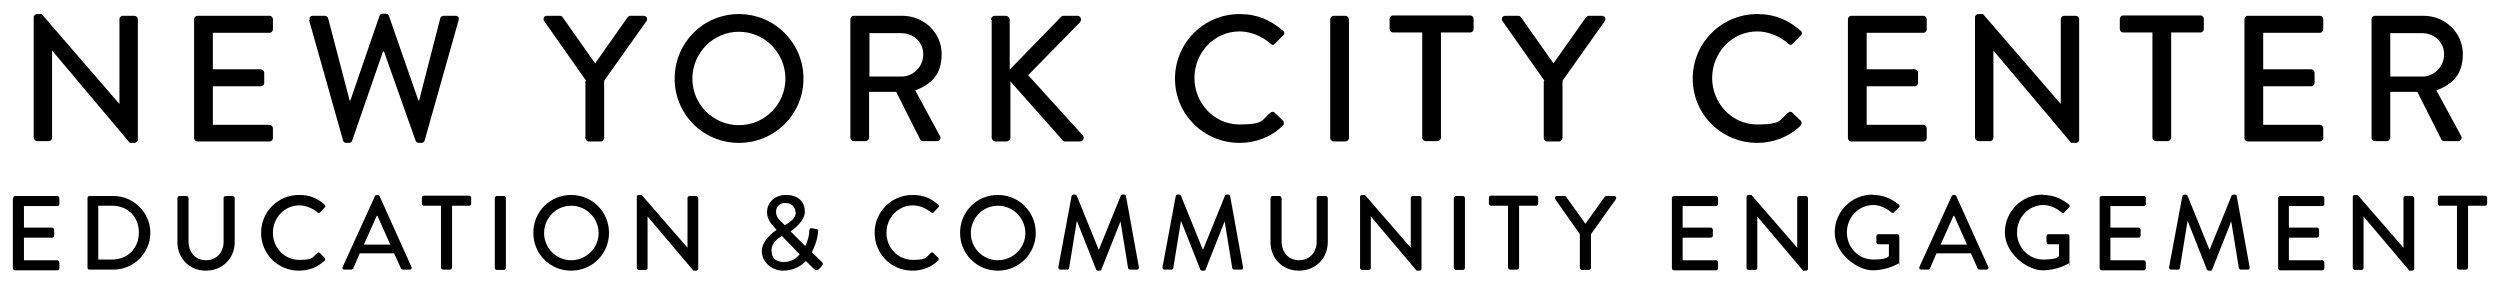
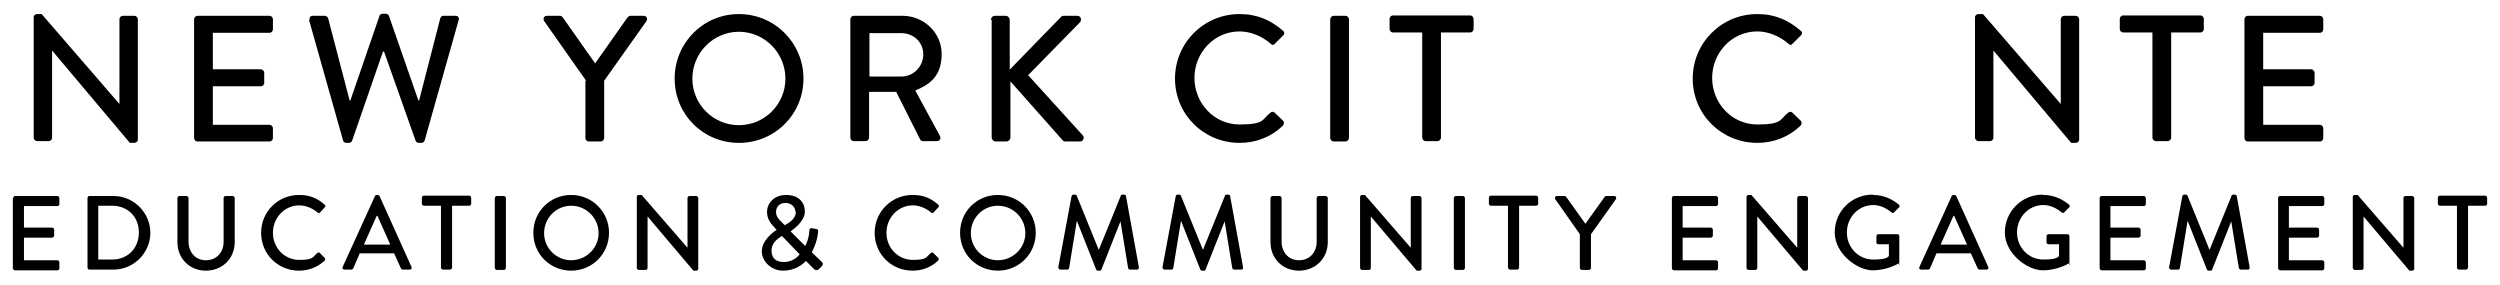
<svg xmlns="http://www.w3.org/2000/svg" id="Layer_1" version="1.1" viewBox="0 0 720 81.9" width="720" height="82">
  <g>
    <path d="M9.7,4.9c0-.5.5-.9,1-.9h1.3l22.4,25.9h0V5.5c0-.5.4-1,1-1h3.3c.5,0,1,.5,1,1v34.7c0,.5-.5.9-1,.9h-1.3L15,14.5h0v25.1c0,.5-.4,1-1,1h-3.3c-.5,0-1-.5-1-1V4.9Z" />
    <path d="M55.9,5.5c0-.5.4-1,1-1h20.7c.6,0,1,.5,1,1v2.9c0,.5-.4,1-1,1h-16.3v10.5h13.8c.5,0,1,.5,1,1v2.9c0,.6-.5,1-1,1h-13.8v11.1h16.3c.6,0,1,.5,1,1v2.8c0,.5-.4,1-1,1h-20.7c-.6,0-1-.5-1-1V5.5Z" />
    <path d="M89.2,5.7c-.2-.7.2-1.2.9-1.2h3.5c.4,0,.8.4.9.7l6.2,23.7h.2l8.4-24.4c.1-.3.5-.6.9-.6h.9c.4,0,.8.3.9.6l8.5,24.4h.2l6.1-23.7c.1-.4.5-.7.9-.7h3.5c.7,0,1.1.5.9,1.2l-9.8,34.7c-.1.4-.5.7-.9.7h-.8c-.4,0-.8-.3-.9-.6l-9.1-25.7h-.3l-8.9,25.7c-.1.3-.5.6-.9.6h-.8c-.4,0-.8-.3-.9-.7l-9.8-34.7Z" />
    <path d="M168.8,23.2l-12.1-17.2c-.4-.7,0-1.5.8-1.5h3.8c.4,0,.7.3.8.5l9.3,13.2,9.3-13.2c.2-.2.5-.5.8-.5h3.9c.8,0,1.2.8.8,1.5l-12.2,17.2v16.5c0,.5-.5,1-1,1h-3.4c-.6,0-1-.5-1-1v-16.4Z" />
    <path d="M212.8,4c10.3,0,18.6,8.3,18.6,18.6s-8.3,18.5-18.6,18.5-18.5-8.2-18.5-18.5,8.2-18.6,18.5-18.6ZM212.8,36c7.4,0,13.4-6,13.4-13.4s-6-13.5-13.4-13.5-13.4,6.1-13.4,13.5,6,13.4,13.4,13.4Z" />
    <path d="M244.9,5.5c0-.5.4-1,1-1h14c6.2,0,11.3,4.9,11.3,11s-3.1,8.7-7.6,10.5l7.1,13.1c.4.7,0,1.5-.9,1.5h-4c-.4,0-.7-.3-.8-.5l-6.9-13.7h-7.8v13.2c0,.5-.5,1-1,1h-3.4c-.6,0-1-.5-1-1V5.5ZM259.6,22c3.4,0,6.3-2.8,6.3-6.4s-2.9-6.1-6.3-6.1h-9.2v12.5h9.2Z" />
    <path d="M285.4,5.7c0-.7.5-1.2,1.2-1.2h3c.7,0,1.2.6,1.2,1.2v14.3l14.6-15c.2-.3.6-.5,1-.5h3.9c.9,0,1.4,1.1.7,1.9l-14.9,15.2,15.8,17.4c.4.5.2,1.7-.9,1.7h-4.1c-.5,0-.8-.2-.9-.4l-15-16.9v16.1c0,.7-.6,1.2-1.2,1.2h-3c-.7,0-1.2-.6-1.2-1.2V5.7Z" />
    <path d="M357,4c5.2,0,9,1.8,12.5,4.8.5.4.5,1,0,1.4l-2.3,2.3c-.4.5-.8.5-1.3,0-2.4-2.1-5.7-3.5-8.9-3.5-7.4,0-13,6.2-13,13.4s5.6,13.4,13,13.4,6.4-1.5,8.9-3.4c.5-.4.9-.3,1.2,0l2.4,2.3c.4.4.3,1,0,1.4-3.5,3.4-7.9,5-12.5,5-10.3,0-18.6-8.2-18.6-18.5s8.3-18.6,18.6-18.6Z" />
    <path d="M383.1,5.5c0-.5.5-1,1-1h3.4c.5,0,1,.5,1,1v34.2c0,.5-.5,1-1,1h-3.4c-.5,0-1-.5-1-1V5.5Z" />
    <path d="M409.6,9.3h-8.4c-.6,0-1-.5-1-1v-2.9c0-.5.4-1,1-1h22.2c.6,0,1,.5,1,1v2.9c0,.5-.4,1-1,1h-8.4v30.3c0,.5-.5,1-1,1h-3.4c-.5,0-1-.5-1-1V9.3Z" />
-     <path d="M444.8,23.2l-12.1-17.2c-.4-.7,0-1.5.8-1.5h3.8c.4,0,.7.3.8.5l9.3,13.2,9.3-13.2c.2-.2.5-.5.8-.5h3.9c.8,0,1.2.8.8,1.5l-12.2,17.2v16.5c0,.5-.5,1-1,1h-3.4c-.6,0-1-.5-1-1v-16.4Z" />
    <path d="M506.1,4c5.2,0,9,1.8,12.5,4.8.5.4.5,1,0,1.4l-2.3,2.3c-.4.5-.8.5-1.3,0-2.4-2.1-5.7-3.5-8.9-3.5-7.4,0-13,6.2-13,13.4s5.6,13.4,13,13.4,6.4-1.5,8.9-3.4c.5-.4.9-.3,1.2,0l2.4,2.3c.4.4.3,1,0,1.4-3.5,3.4-8,5-12.5,5-10.3,0-18.6-8.2-18.6-18.5s8.3-18.6,18.6-18.6Z" />
-     <path d="M532.2,5.5c0-.5.4-1,1-1h20.7c.6,0,1,.5,1,1v2.9c0,.5-.4,1-1,1h-16.3v10.5h13.8c.5,0,1,.5,1,1v2.9c0,.6-.5,1-1,1h-13.8v11.1h16.3c.6,0,1,.5,1,1v2.8c0,.5-.4,1-1,1h-20.7c-.6,0-1-.5-1-1V5.5Z" />
    <path d="M568.8,4.9c0-.5.5-.9,1-.9h1.3l22.4,25.9h0V5.5c0-.5.4-1,1-1h3.3c.5,0,1,.5,1,1v34.7c0,.5-.5.9-1,.9h-1.3l-22.4-26.6h0v25.1c0,.5-.4,1-1,1h-3.3c-.5,0-1-.5-1-1V4.9Z" />
    <path d="M619.9,9.3h-8.4c-.6,0-1-.5-1-1v-2.9c0-.5.4-1,1-1h22.2c.6,0,1,.5,1,1v2.9c0,.5-.4,1-1,1h-8.4v30.3c0,.5-.5,1-1,1h-3.4c-.5,0-1-.5-1-1V9.3Z" />
    <path d="M646.4,5.5c0-.5.4-1,1-1h20.7c.6,0,1,.5,1,1v2.9c0,.5-.4,1-1,1h-16.3v10.5h13.8c.5,0,1,.5,1,1v2.9c0,.6-.5,1-1,1h-13.8v11.1h16.3c.6,0,1,.5,1,1v2.8c0,.5-.4,1-1,1h-20.7c-.6,0-1-.5-1-1V5.5Z" />
-     <path d="M683,5.5c0-.5.4-1,1-1h14c6.2,0,11.3,4.9,11.3,11s-3.1,8.7-7.6,10.5l7.1,13.1c.4.7,0,1.5-.9,1.5h-4c-.4,0-.7-.3-.8-.5l-6.9-13.7h-7.8v13.2c0,.5-.5,1-1,1h-3.4c-.6,0-1-.5-1-1V5.5ZM697.6,22c3.4,0,6.3-2.8,6.3-6.4s-2.9-6.1-6.3-6.1h-9.2v12.5h9.2Z" />
  </g>
  <g>
    <path d="M3.8,57c0-.3.2-.6.6-.6h12.1c.3,0,.6.3.6.6v1.7c0,.3-.2.6-.6.6H6.9v6.2h8.1c.3,0,.6.3.6.6v1.7c0,.3-.3.6-.6.6H6.9v6.5h9.6c.3,0,.6.3.6.6v1.7c0,.3-.2.6-.6.6H4.3c-.3,0-.6-.3-.6-.6v-20.1Z" />
    <path d="M25.2,57c0-.3.2-.6.5-.6h7c5.8,0,10.6,4.8,10.6,10.6s-4.8,10.6-10.6,10.6h-7c-.3,0-.5-.3-.5-.6v-20.1ZM32.3,74.7c4.5,0,7.7-3.3,7.7-7.8s-3.2-7.7-7.7-7.7h-4v15.5h4Z" />
    <path d="M51.1,57c0-.3.3-.6.6-.6h2c.3,0,.6.3.6.6v12.5c0,3,1.9,5.4,5,5.4s5.1-2.3,5.1-5.3v-12.6c0-.3.2-.6.6-.6h2c.3,0,.6.3.6.6v12.7c0,4.6-3.5,8.2-8.3,8.2s-8.2-3.6-8.2-8.2v-12.7Z" />
    <path d="M86.2,56.1c3.1,0,5.3,1,7.3,2.8.3.2.3.6,0,.8l-1.3,1.4c-.2.3-.5.3-.8,0-1.4-1.2-3.4-2-5.2-2-4.3,0-7.6,3.6-7.6,7.9s3.3,7.8,7.6,7.8,3.8-.9,5.2-2c.3-.2.5-.2.7,0l1.4,1.4c.2.2.2.6,0,.8-2.1,2-4.7,2.9-7.4,2.9-6.1,0-10.9-4.8-10.9-10.9s4.9-10.9,10.9-10.9Z" />
    <path d="M98.7,76.8l9.3-20.4c0-.2.4-.3.5-.3h.3c.2,0,.4.2.5.3l9.2,20.4c.2.4,0,.8-.5.8h-1.9c-.4,0-.6-.2-.7-.5l-1.9-4.2h-9.9c-.6,1.4-1.2,2.8-1.8,4.2,0,.2-.3.5-.7.5h-1.9c-.5,0-.7-.4-.5-.8ZM112.4,70.4l-3.7-8.3h-.2l-3.7,8.3h7.6Z" />
    <path d="M127,59.2h-4.9c-.3,0-.6-.3-.6-.6v-1.7c0-.3.2-.6.6-.6h13c.3,0,.6.3.6.6v1.7c0,.3-.2.6-.6.6h-4.9v17.8c0,.3-.3.6-.6.6h-2c-.3,0-.6-.3-.6-.6v-17.8Z" />
    <path d="M142.5,57c0-.3.3-.6.6-.6h2c.3,0,.6.3.6.6v20.1c0,.3-.3.6-.6.6h-2c-.3,0-.6-.3-.6-.6v-20.1Z" />
    <path d="M164.5,56.1c6.1,0,10.9,4.9,10.9,10.9s-4.8,10.9-10.9,10.9-10.9-4.8-10.9-10.9,4.8-10.9,10.9-10.9ZM164.5,74.9c4.3,0,7.9-3.5,7.9-7.8s-3.5-7.9-7.9-7.9-7.8,3.6-7.8,7.9,3.5,7.8,7.8,7.8Z" />
    <path d="M183.4,56.6c0-.3.3-.5.6-.5h.8l13.2,15.2h0v-14.3c0-.3.2-.6.6-.6h1.9c.3,0,.6.3.6.6v20.4c0,.3-.3.5-.6.5h-.8l-13.2-15.6h0v14.8c0,.3-.2.6-.6.6h-1.9c-.3,0-.6-.3-.6-.6v-20.4Z" />
    <path d="M223.7,66.2h0c0,0-.7-.8-.7-.8-1.2-1.2-2.1-2.6-2.1-4.4,0-2.3,1.8-4.9,5.5-4.9s5.4,2.2,5.4,4.8-2.9,4.8-4.1,5.7l4.2,4.2c.7-1.3,1.1-2.8,1.2-4.4,0-.7.3-.8.8-.7l1.2.2c.7.1.5.7.5.9-.2,2.3-1.1,4.5-1.8,5.8l2.8,2.7c.4.4.6.7,0,1.4l-.8.8c-.4.3-.8.4-1.3,0l-2.4-2.4c-1.1,1.2-3.3,2.8-6.6,2.8s-6.1-2.6-6.1-5.6,3.1-5.4,4.2-6.1ZM225.8,75.4c2.2,0,3.7-1.2,4.5-2.2l-5.1-5.3c-.9.6-3,1.8-3,4.2s1.5,3.3,3.5,3.3ZM229.1,61c0-1.3-1.1-2.6-2.9-2.6s-2.7,1.2-2.7,2.6c0,1.2.7,2.1,1.8,3.1l.7.7c.9-.5,3.2-1.7,3.2-3.8Z" />
    <path d="M262.9,56.1c3.1,0,5.3,1,7.3,2.8.3.2.3.6,0,.8l-1.3,1.4c-.2.3-.5.3-.8,0-1.4-1.2-3.4-2-5.2-2-4.3,0-7.6,3.6-7.6,7.9s3.3,7.8,7.6,7.8,3.8-.9,5.2-2c.3-.2.5-.2.7,0l1.4,1.4c.2.2.2.6,0,.8-2.1,2-4.7,2.9-7.4,2.9-6.1,0-10.9-4.8-10.9-10.9s4.9-10.9,10.9-10.9Z" />
-     <path d="M287.4,56.1c6.1,0,10.9,4.9,10.9,10.9s-4.8,10.9-10.9,10.9-10.9-4.8-10.9-10.9,4.8-10.9,10.9-10.9ZM287.4,74.9c4.3,0,7.9-3.5,7.9-7.8s-3.5-7.9-7.9-7.9-7.8,3.6-7.8,7.9,3.5,7.8,7.8,7.8Z" />
+     <path d="M287.4,56.1c6.1,0,10.9,4.9,10.9,10.9s-4.8,10.9-10.9,10.9-10.9-4.8-10.9-10.9,4.8-10.9,10.9-10.9ZM287.4,74.9c4.3,0,7.9-3.5,7.9-7.8s-3.5-7.9-7.9-7.9-7.8,3.6-7.8,7.9,3.5,7.8,7.8,7.8" />
    <path d="M308.6,56.5c0-.2.3-.5.5-.5h.5c.2,0,.5.2.5.3l6.3,15.5h.1l6.3-15.5c0-.2.3-.3.5-.3h.5c.2,0,.5.2.5.5l3.7,20.4c0,.4-.1.7-.5.7h-2c-.3,0-.5-.2-.6-.4l-2.2-13.5h0l-5.5,13.9c0,.2-.2.3-.5.3h-.5c-.2,0-.5-.2-.5-.3l-5.5-13.9h-.1l-2.2,13.5c0,.2-.3.4-.5.4h-2c-.4,0-.6-.3-.6-.7l3.8-20.4Z" />
    <path d="M338.6,56.5c0-.2.3-.5.5-.5h.5c.2,0,.5.2.5.3l6.3,15.5h.1l6.3-15.5c0-.2.3-.3.5-.3h.5c.2,0,.5.2.5.5l3.7,20.4c0,.4-.1.7-.5.7h-2c-.3,0-.5-.2-.6-.4l-2.2-13.5h0l-5.5,13.9c0,.2-.2.3-.5.3h-.5c-.2,0-.5-.2-.5-.3l-5.5-13.9h-.1l-2.2,13.5c0,.2-.3.4-.5.4h-2c-.4,0-.6-.3-.6-.7l3.8-20.4Z" />
    <path d="M365.9,57c0-.3.3-.6.6-.6h2c.3,0,.6.3.6.6v12.5c0,3,1.9,5.4,5,5.4s5.1-2.3,5.1-5.3v-12.6c0-.3.2-.6.6-.6h2c.3,0,.6.3.6.6v12.7c0,4.6-3.5,8.2-8.3,8.2s-8.2-3.6-8.2-8.2v-12.7Z" />
    <path d="M391.7,56.6c0-.3.3-.5.6-.5h.8l13.2,15.2h0v-14.3c0-.3.2-.6.6-.6h1.9c.3,0,.6.3.6.6v20.4c0,.3-.3.5-.6.5h-.8l-13.2-15.6h0v14.8c0,.3-.2.6-.6.6h-1.9c-.3,0-.6-.3-.6-.6v-20.4Z" />
    <path d="M418.7,57c0-.3.3-.6.6-.6h2c.3,0,.6.3.6.6v20.1c0,.3-.3.6-.6.6h-2c-.3,0-.6-.3-.6-.6v-20.1Z" />
    <path d="M434.3,59.2h-4.9c-.3,0-.6-.3-.6-.6v-1.7c0-.3.2-.6.6-.6h13c.3,0,.6.3.6.6v1.7c0,.3-.2.6-.6.6h-4.9v17.8c0,.3-.3.6-.6.6h-2c-.3,0-.6-.3-.6-.6v-17.8Z" />
    <path d="M455,67.4l-7.1-10.1c-.2-.4,0-.9.5-.9h2.2c.2,0,.4.2.5.3l5.5,7.7,5.5-7.7c0-.1.3-.3.5-.3h2.3c.5,0,.7.5.5.9l-7.2,10.1v9.7c0,.3-.3.6-.6.6h-2c-.3,0-.6-.3-.6-.6v-9.6Z" />
    <path d="M481.5,57c0-.3.2-.6.6-.6h12.1c.3,0,.6.3.6.6v1.7c0,.3-.2.6-.6.6h-9.6v6.2h8.1c.3,0,.6.3.6.6v1.7c0,.3-.3.6-.6.6h-8.1v6.5h9.6c.3,0,.6.3.6.6v1.7c0,.3-.2.6-.6.6h-12.1c-.3,0-.6-.3-.6-.6v-20.1Z" />
    <path d="M503,56.6c0-.3.3-.5.6-.5h.8l13.2,15.2h0v-14.3c0-.3.2-.6.6-.6h1.9c.3,0,.6.3.6.6v20.4c0,.3-.3.5-.6.5h-.8l-13.2-15.6h0v14.8c0,.3-.2.6-.6.6h-1.9c-.3,0-.6-.3-.6-.6v-20.4Z" />
    <path d="M539.5,56.1c2.9,0,5.3,1.1,7.4,2.8.2.2.3.6,0,.8-.5.5-.9.9-1.4,1.4-.2.3-.5.2-.8,0-1.4-1.2-3.3-2.1-5.2-2.1-4.3,0-7.6,3.6-7.6,7.9s3.3,7.8,7.6,7.8,4.2-.9,4.5-1v-3.4h-3c-.3,0-.6-.2-.6-.5v-1.8c0-.3.2-.6.6-.6h5.5c.3,0,.5.3.5.6,0,2.4,0,4.9,0,7.3s-.1.4-.2.5c0,0-3.1,2-7.5,2s-10.9-4.8-10.9-10.9,4.9-10.9,10.9-10.9Z" />
    <path d="M552.8,76.8l9.3-20.4c0-.2.4-.3.5-.3h.3c.2,0,.4.2.5.3l9.2,20.4c.2.4,0,.8-.5.8h-1.9c-.4,0-.6-.2-.7-.5l-1.9-4.2h-9.9c-.6,1.4-1.2,2.8-1.8,4.2,0,.2-.3.5-.7.5h-1.9c-.5,0-.7-.4-.5-.8ZM566.5,70.4l-3.7-8.3h-.2l-3.7,8.3h7.6Z" />
    <path d="M588.5,56.1c2.9,0,5.3,1.1,7.4,2.8.2.2.3.6,0,.8-.5.5-.9.9-1.4,1.4-.2.3-.5.2-.8,0-1.4-1.2-3.3-2.1-5.2-2.1-4.3,0-7.6,3.6-7.6,7.9s3.3,7.8,7.6,7.8,4.2-.9,4.5-1v-3.4h-3c-.3,0-.6-.2-.6-.5v-1.8c0-.3.2-.6.6-.6h5.5c.3,0,.5.3.5.6,0,2.4,0,4.9,0,7.3s-.1.4-.2.5c0,0-3.1,2-7.5,2s-10.9-4.8-10.9-10.9,4.9-10.9,10.9-10.9Z" />
    <path d="M604.7,57c0-.3.2-.6.6-.6h12.1c.3,0,.6.3.6.6v1.7c0,.3-.2.6-.6.6h-9.6v6.2h8.1c.3,0,.6.3.6.6v1.7c0,.3-.3.6-.6.6h-8.1v6.5h9.6c.3,0,.6.3.6.6v1.7c0,.3-.2.6-.6.6h-12.1c-.3,0-.6-.3-.6-.6v-20.1Z" />
    <path d="M628.5,56.5c0-.2.3-.5.5-.5h.5c.2,0,.5.2.5.3l6.3,15.5h.1l6.3-15.5c0-.2.3-.3.5-.3h.5c.2,0,.5.2.5.5l3.7,20.4c0,.4-.1.7-.5.7h-2c-.3,0-.5-.2-.6-.4l-2.2-13.5h0l-5.5,13.9c0,.2-.2.3-.5.3h-.5c-.2,0-.5-.2-.5-.3l-5.5-13.9h-.1l-2.2,13.5c0,.2-.3.4-.5.4h-2c-.4,0-.6-.3-.6-.7l3.8-20.4Z" />
    <path d="M656.1,57c0-.3.2-.6.6-.6h12.1c.3,0,.6.3.6.6v1.7c0,.3-.2.6-.6.6h-9.6v6.2h8.1c.3,0,.6.3.6.6v1.7c0,.3-.3.6-.6.6h-8.1v6.5h9.6c.3,0,.6.3.6.6v1.7c0,.3-.2.6-.6.6h-12.1c-.3,0-.6-.3-.6-.6v-20.1Z" />
    <path d="M677.6,56.6c0-.3.3-.5.6-.5h.8l13.2,15.2h0v-14.3c0-.3.2-.6.6-.6h1.9c.3,0,.6.3.6.6v20.4c0,.3-.3.5-.6.5h-.8l-13.2-15.6h0v14.8c0,.3-.2.6-.6.6h-1.9c-.3,0-.6-.3-.6-.6v-20.4Z" />
    <path d="M707.6,59.2h-4.9c-.3,0-.6-.3-.6-.6v-1.7c0-.3.2-.6.6-.6h13c.3,0,.6.3.6.6v1.7c0,.3-.2.6-.6.6h-4.9v17.8c0,.3-.3.6-.6.6h-2c-.3,0-.6-.3-.6-.6v-17.8Z" />
  </g>
</svg>